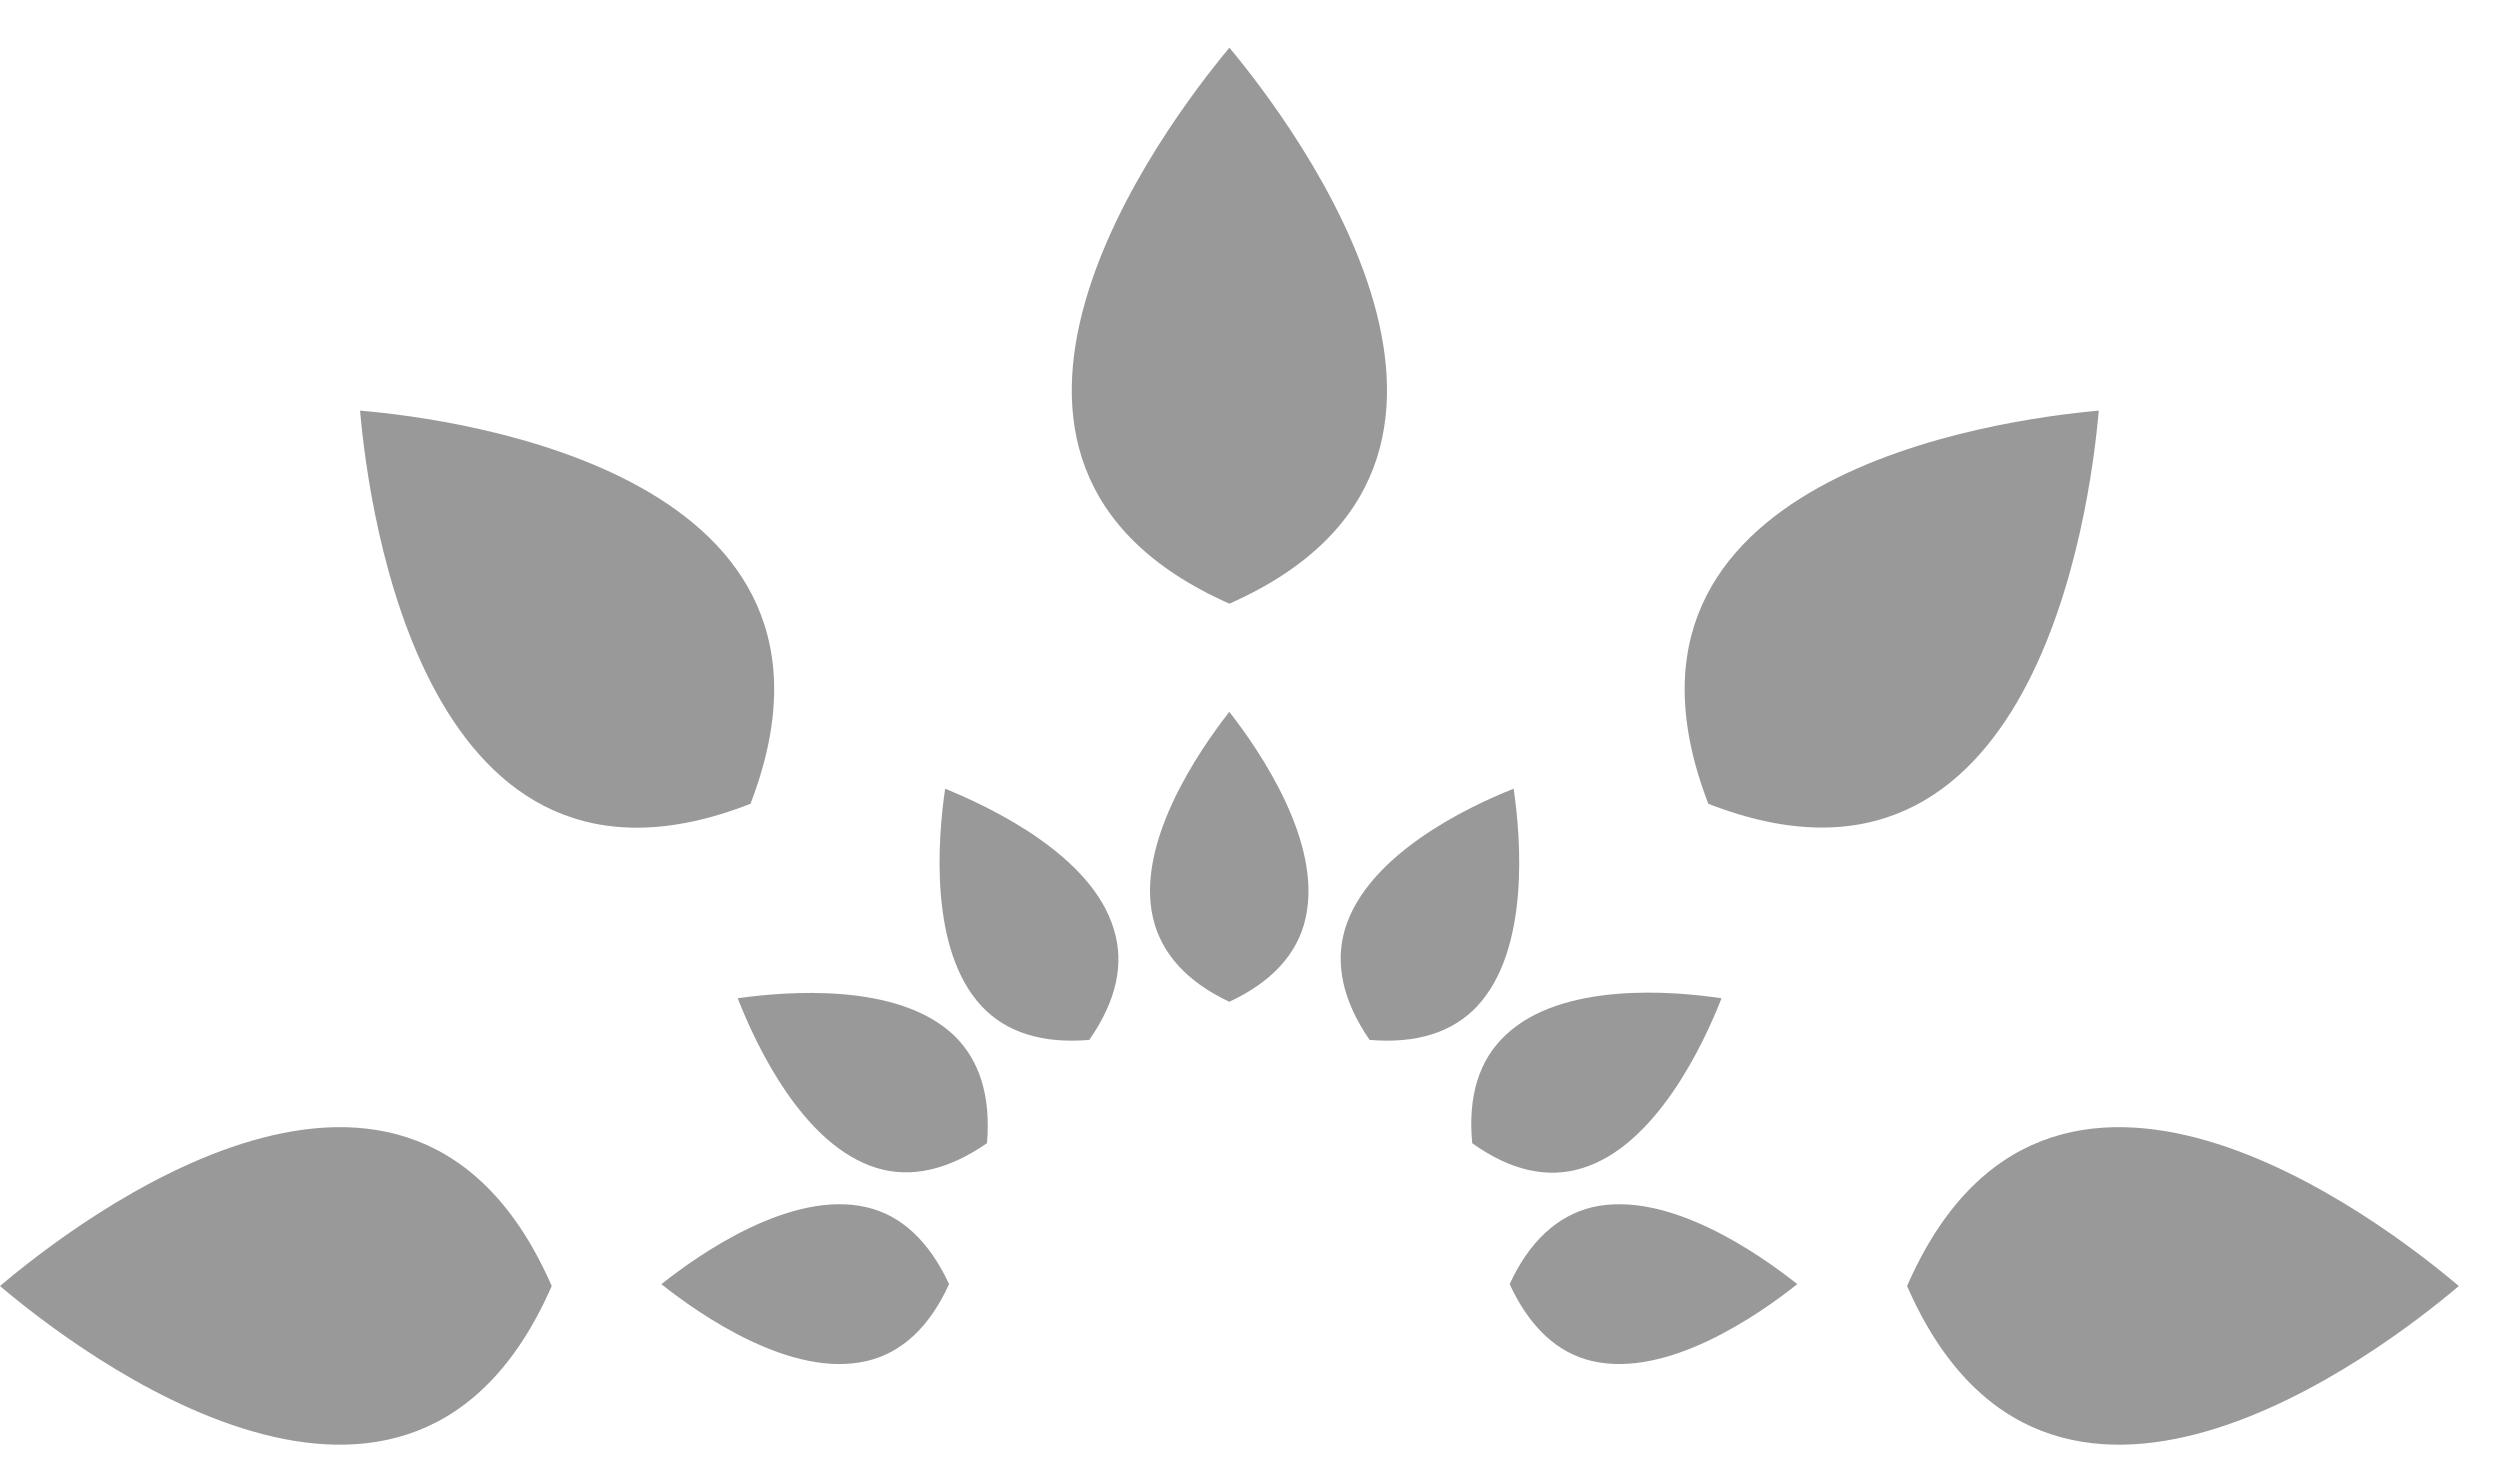
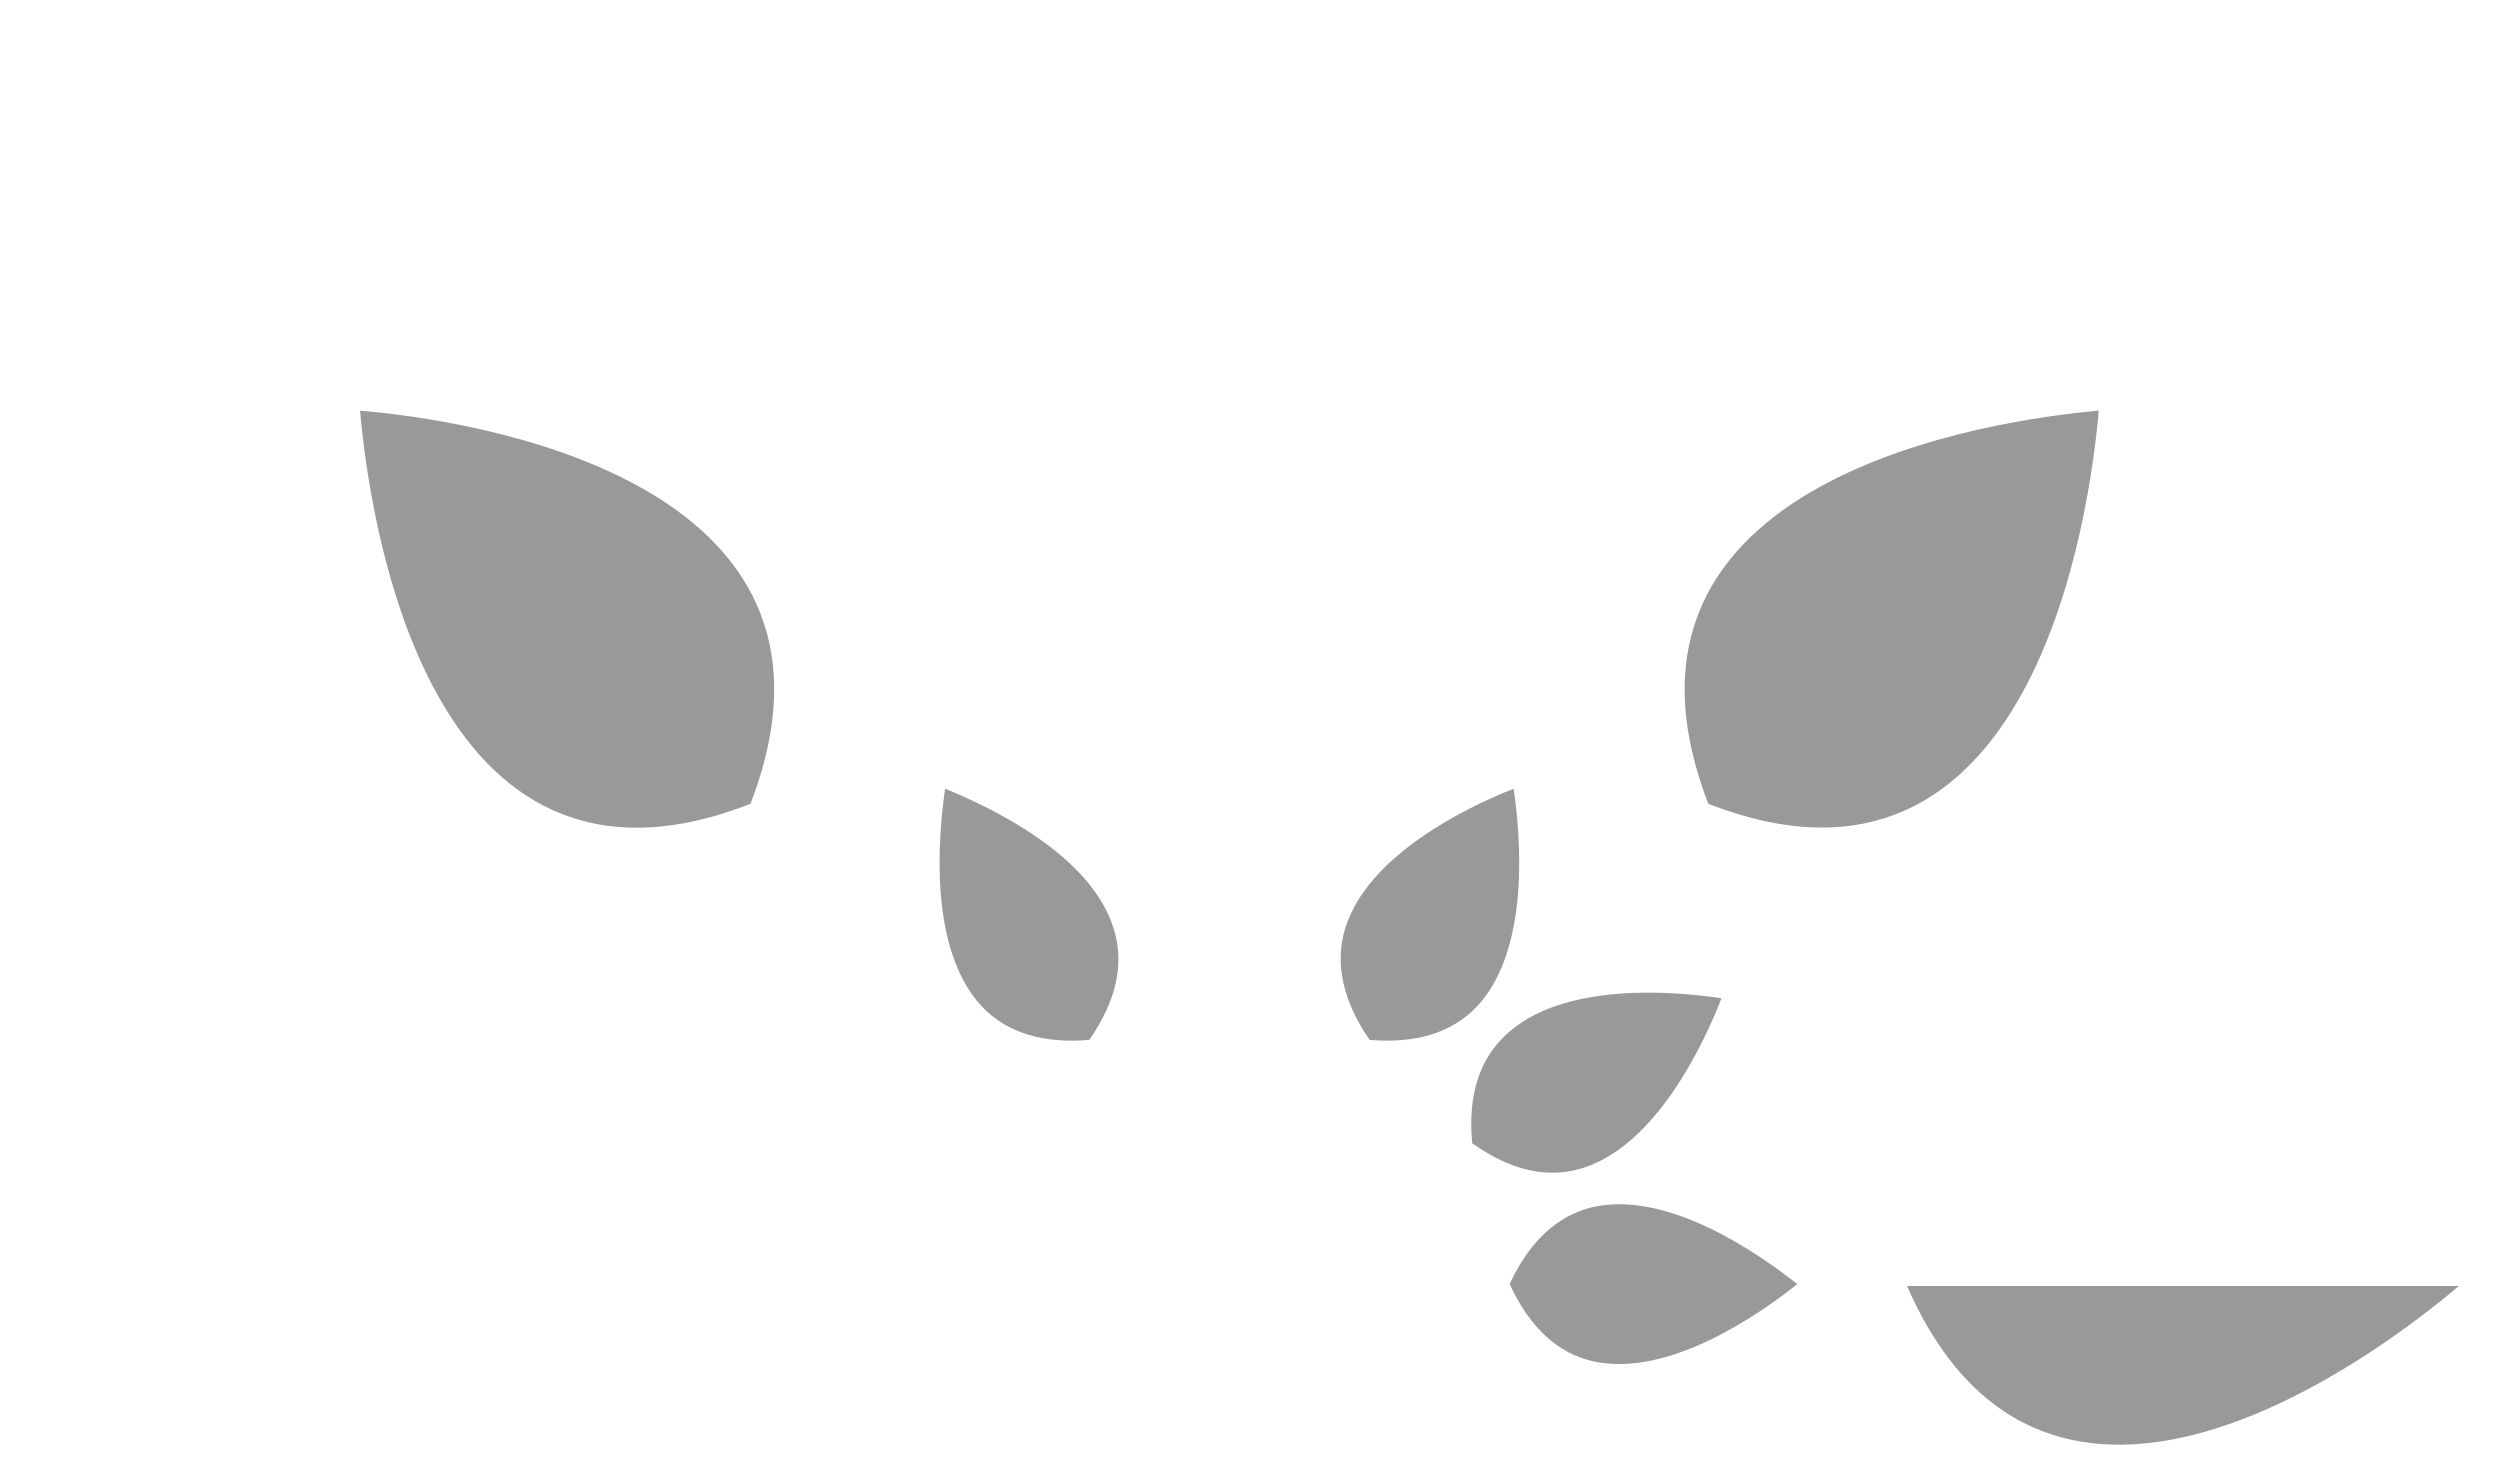
<svg xmlns="http://www.w3.org/2000/svg" width="51" height="30" viewBox="0 0 51 30" fill="none">
-   <path d="M19.361 26.197C18.959 25.326 18.388 24.789 17.675 24.627C16.151 24.273 14.295 25.559 13.492 26.197C14.295 26.835 16.151 28.121 17.675 27.766C18.388 27.604 18.959 27.078 19.361 26.197Z" fill="#999999" />
-   <path d="M17.888 23.828C18.59 24.04 19.342 23.868 20.135 23.321C20.215 22.359 19.984 21.62 19.453 21.114C18.309 20.04 16.062 20.223 15.049 20.364C15.42 21.316 16.383 23.372 17.888 23.828Z" fill="#999999" />
  <path d="M22.221 21.214C22.772 20.424 22.943 19.665 22.722 18.956C22.271 17.447 20.224 16.475 19.281 16.09C19.131 17.102 18.95 19.371 20.024 20.525C20.525 21.062 21.268 21.295 22.221 21.214Z" fill="#999999" />
-   <path d="M23.523 18.734C23.693 19.453 24.215 20.03 25.078 20.436C25.951 20.03 26.472 19.453 26.633 18.734C26.984 17.195 25.71 15.332 25.078 14.521C24.446 15.332 23.162 17.205 23.523 18.734Z" fill="#999999" />
  <path d="M27.437 18.956C27.227 19.665 27.397 20.424 27.939 21.214C28.892 21.295 29.634 21.062 30.136 20.525C31.209 19.371 31.028 17.102 30.878 16.09C29.925 16.465 27.889 17.447 27.437 18.956Z" fill="#999999" />
  <path d="M30.033 23.322C30.815 23.879 31.568 24.052 32.28 23.829C33.775 23.373 34.748 21.317 35.119 20.365C34.116 20.213 31.858 20.031 30.715 21.115C30.173 21.621 29.942 22.36 30.033 23.322Z" fill="#999999" />
  <path d="M32.482 24.627C31.77 24.799 31.198 25.326 30.797 26.196C31.198 27.067 31.77 27.604 32.482 27.766C34.007 28.12 35.863 26.834 36.665 26.196C35.873 25.569 34.017 24.272 32.482 24.627Z" fill="#999999" />
-   <path d="M25.08 12.315C31.6 9.428 26.404 2.563 25.08 0.973C23.755 2.563 18.559 9.428 25.08 12.315Z" fill="#999999" />
  <path d="M42.815 8.377C40.759 8.559 32.272 9.714 34.85 16.397C41.491 18.99 42.635 10.443 42.815 8.377Z" fill="#999999" />
-   <path d="M38.904 26.235C41.773 32.797 48.585 27.572 50.16 26.235C48.585 24.899 41.773 19.663 38.904 26.235Z" fill="#999999" />
-   <path d="M0 26.235C1.575 27.572 8.386 32.797 11.255 26.235C8.386 19.663 1.575 24.899 0 26.235Z" fill="#999999" />
+   <path d="M38.904 26.235C41.773 32.797 48.585 27.572 50.16 26.235Z" fill="#999999" />
  <path d="M7.345 8.377C7.525 10.443 8.669 19 15.31 16.397C17.888 9.704 9.401 8.549 7.345 8.377Z" fill="#999999" />
</svg>